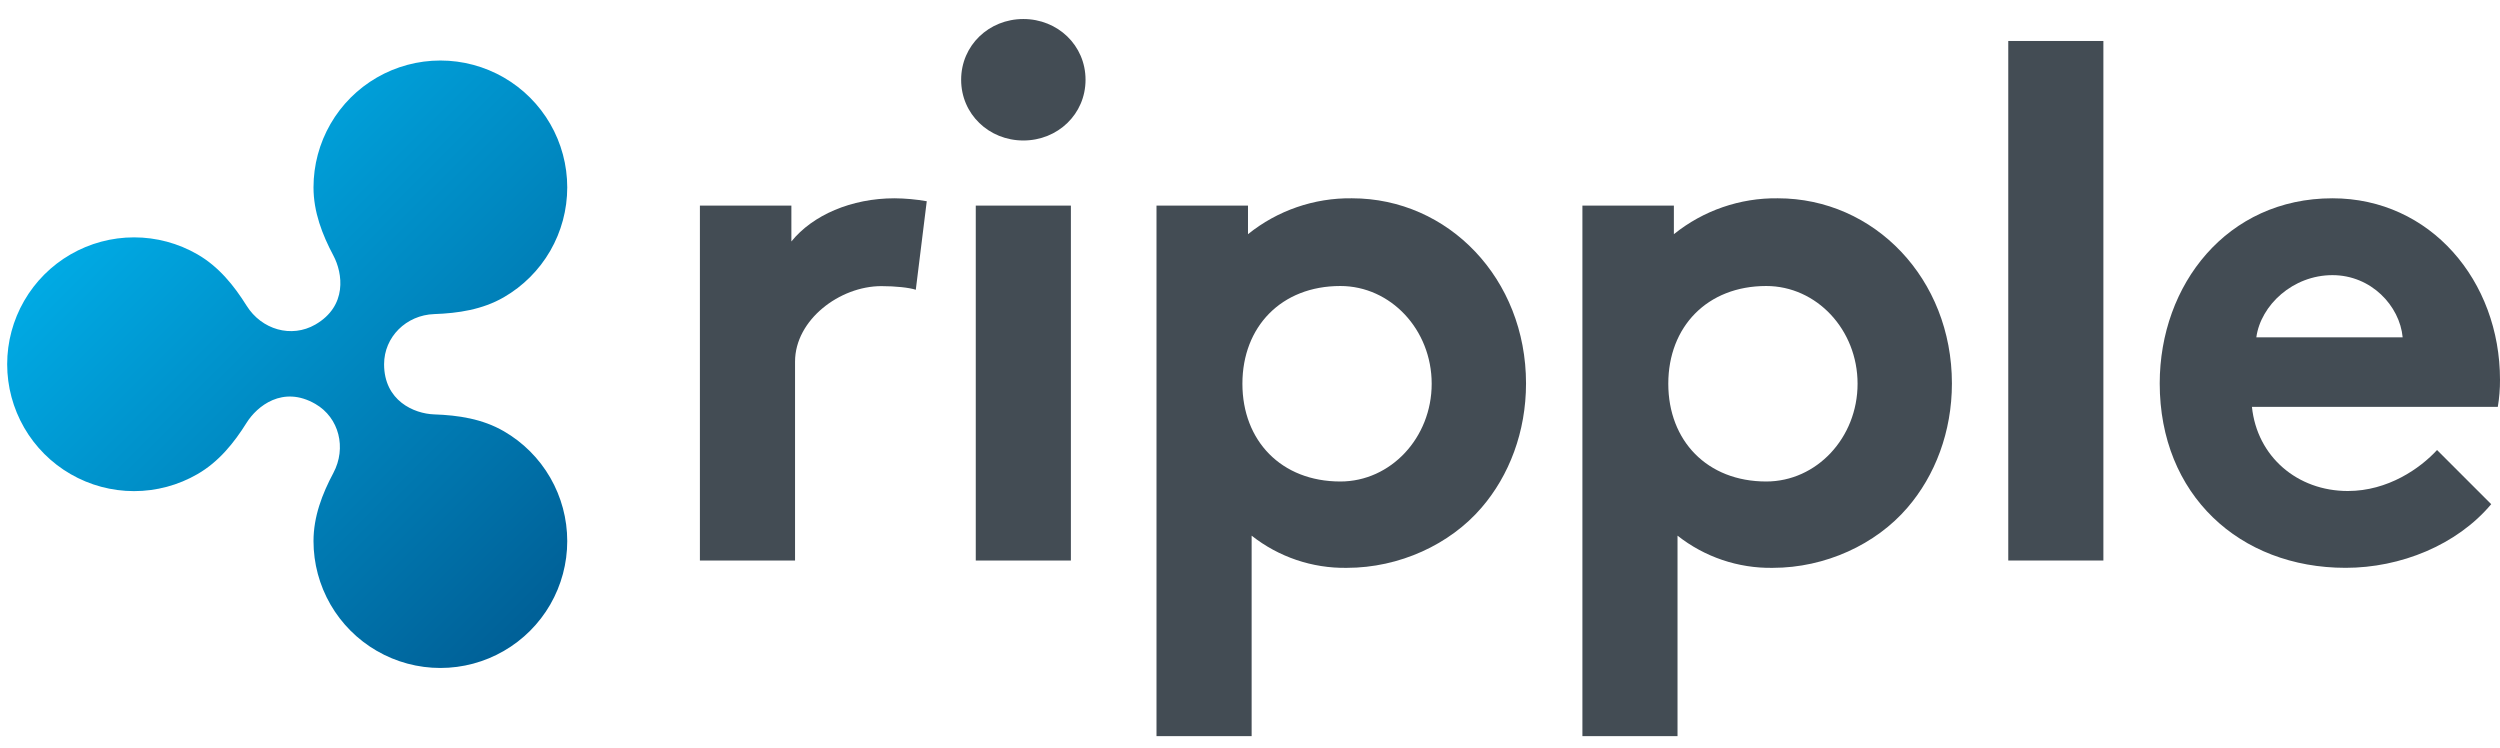
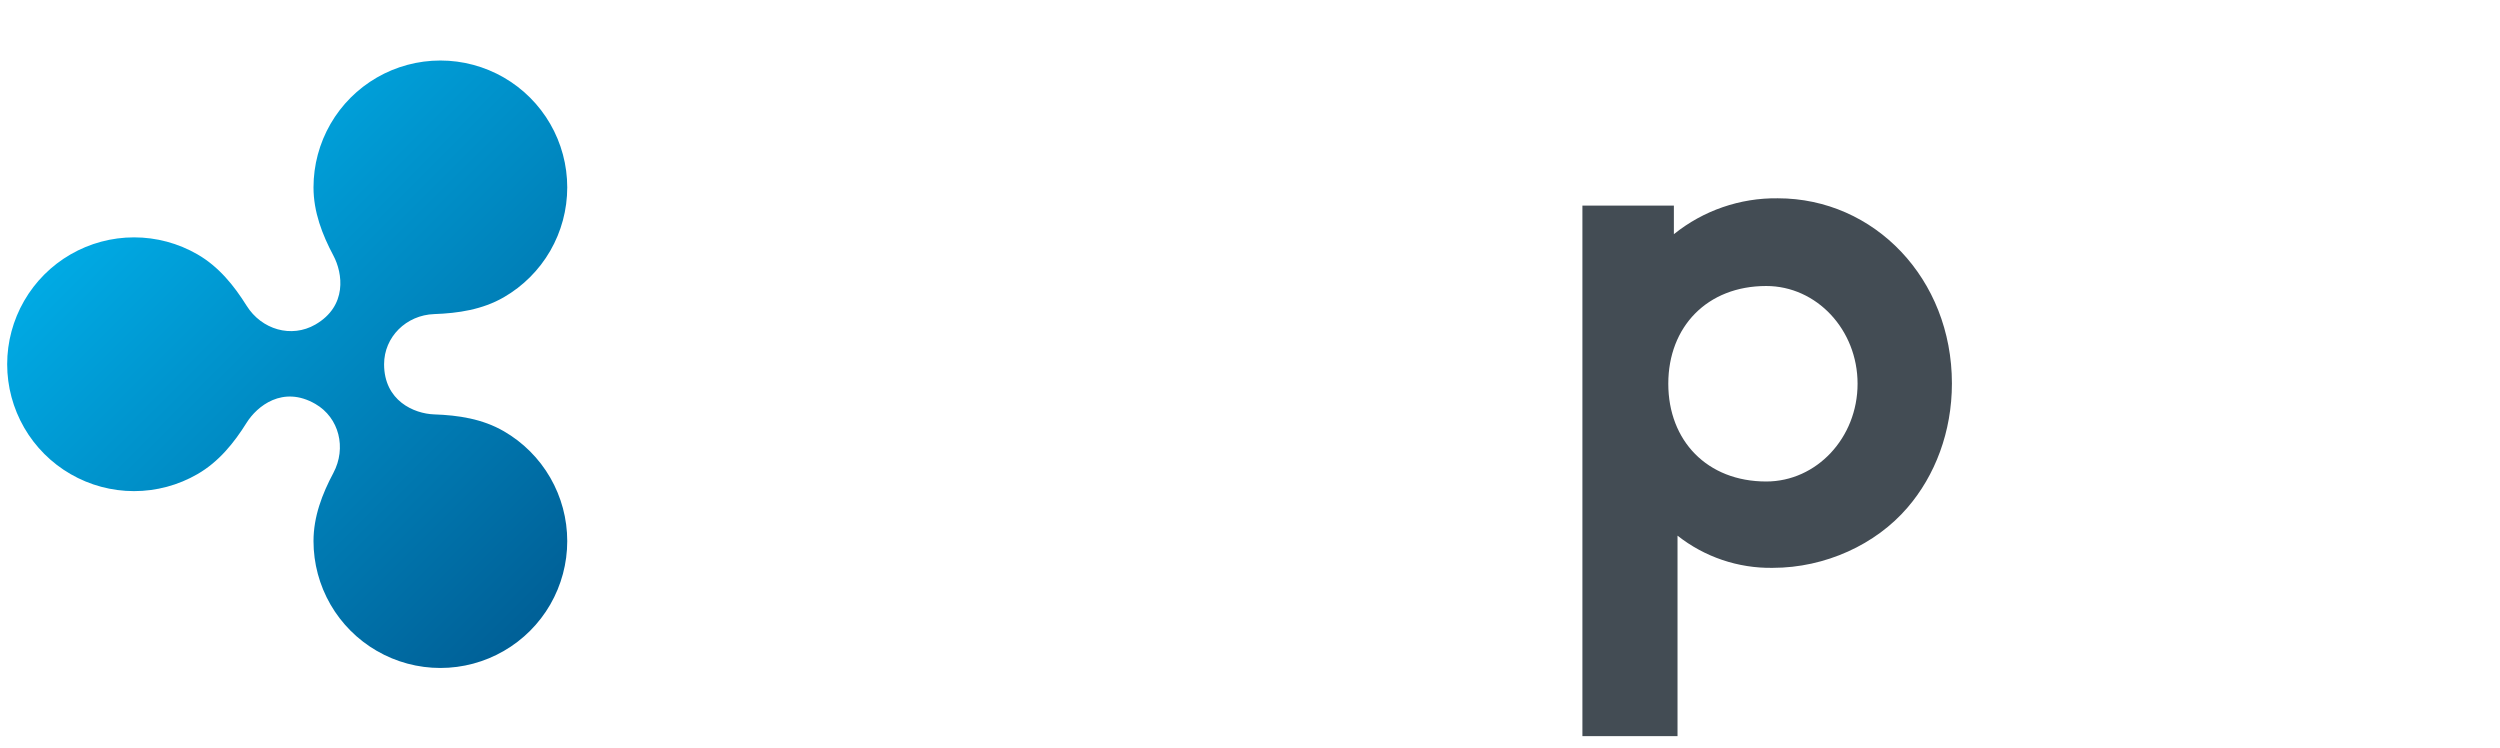
<svg xmlns="http://www.w3.org/2000/svg" width="107" height="32" viewBox="0 0 107 32" fill="none">
-   <path d="M39.196 12.402C38.914 12.308 38.319 12.246 37.724 12.246C35.938 12.246 34.028 13.692 34.028 15.477V23.99H29.956V8.801H33.871V10.335C34.78 9.208 36.439 8.487 38.287 8.487C38.749 8.491 39.21 8.533 39.665 8.613L39.196 12.402Z" fill="#434C54" />
-   <path d="M43.799 0.814C45.271 0.814 46.461 1.942 46.461 3.414C46.461 4.886 45.271 6.013 43.799 6.013C42.327 6.013 41.137 4.886 41.137 3.414C41.137 1.942 42.327 0.814 43.799 0.814ZM45.834 23.99H41.763V8.801H45.834V23.99V23.99Z" fill="#434C54" />
-   <path d="M57.861 8.487C56.245 8.466 54.673 9.009 53.414 10.023V8.801H49.498V31.506H53.57V22.926C54.728 23.84 56.167 24.327 57.642 24.304C59.897 24.304 62.058 23.301 63.404 21.735C64.595 20.357 65.314 18.479 65.314 16.411C65.314 11.932 61.995 8.487 57.861 8.487ZM57.367 20.608C54.837 20.608 53.175 18.862 53.175 16.424C53.175 13.987 54.837 12.241 57.367 12.241C59.525 12.241 61.276 14.114 61.276 16.424C61.276 18.734 59.525 20.608 57.367 20.608Z" fill="#434C54" />
-   <path d="M90.025 23.99H85.954V1.754H90.025V23.99V23.99Z" fill="#434C54" />
-   <path d="M106.624 21.579C105.152 23.332 102.74 24.303 100.392 24.303C95.85 24.303 92.436 21.172 92.436 16.411C92.436 12.183 95.318 8.487 99.828 8.487C104.025 8.487 107 12.026 107 16.255C107.002 16.643 106.971 17.03 106.906 17.413H96.383C96.602 19.543 98.325 21.015 100.486 21.015C102.208 21.015 103.586 20.044 104.306 19.261L106.624 21.579ZM102.834 14.438C102.709 13.091 101.488 11.776 99.828 11.776C98.136 11.776 96.759 13.06 96.571 14.438H102.834Z" fill="#434C54" />
  <path d="M76.089 8.487C74.474 8.466 72.901 9.009 71.642 10.023V8.801H67.727V31.506H71.798V22.926C72.956 23.84 74.395 24.327 75.87 24.304C78.125 24.304 80.286 23.301 81.632 21.735C82.823 20.357 83.542 18.479 83.542 16.411C83.542 11.932 80.223 8.487 76.089 8.487ZM75.594 20.608C73.065 20.608 71.403 18.862 71.403 16.424C71.403 13.987 73.066 12.241 75.594 12.241C77.753 12.241 79.504 14.114 79.504 16.424C79.504 18.734 77.753 20.608 75.594 20.608Z" fill="#434C54" />
  <path d="M21.563 18.456C20.644 17.925 19.609 17.771 18.583 17.736C17.723 17.706 16.439 17.154 16.439 15.589C16.439 14.423 17.385 13.485 18.584 13.443C19.609 13.407 20.644 13.253 21.563 12.723C22.389 12.246 23.074 11.561 23.551 10.735C24.027 9.91 24.278 8.973 24.278 8.02C24.278 7.067 24.027 6.13 23.551 5.305C23.074 4.479 22.389 3.794 21.563 3.317C20.738 2.841 19.801 2.59 18.848 2.59C17.895 2.59 16.958 2.841 16.133 3.317C15.307 3.794 14.622 4.479 14.145 5.305C13.669 6.13 13.418 7.067 13.418 8.02C13.418 9.072 13.792 10.04 14.269 10.938C14.671 11.694 14.874 13.095 13.497 13.891C12.472 14.482 11.194 14.108 10.555 13.085C10.015 12.222 9.364 11.413 8.452 10.887C7.627 10.41 6.691 10.159 5.737 10.159C4.784 10.159 3.848 10.41 3.022 10.887C2.197 11.363 1.511 12.049 1.035 12.874C0.558 13.7 0.307 14.636 0.307 15.589C0.307 16.543 0.558 17.479 1.035 18.305C1.511 19.13 2.197 19.816 3.022 20.292C3.848 20.769 4.784 21.02 5.737 21.02C6.691 21.02 7.627 20.769 8.452 20.292C9.364 19.766 10.015 18.957 10.554 18.095C10.997 17.386 12.103 16.483 13.497 17.288C14.52 17.879 14.836 19.174 14.269 20.241C13.791 21.139 13.418 22.107 13.418 23.159C13.418 24.112 13.669 25.048 14.145 25.874C14.622 26.699 15.307 27.385 16.133 27.861C16.958 28.338 17.895 28.589 18.848 28.589C19.801 28.589 20.738 28.338 21.563 27.861C22.389 27.385 23.074 26.699 23.551 25.874C24.027 25.048 24.278 24.112 24.278 23.159C24.278 22.206 24.027 21.269 23.551 20.444C23.074 19.618 22.389 18.933 21.563 18.456Z" fill="url(#paint0_linear_4224_3394)" />
  <defs>
    <linearGradient id="paint0_linear_4224_3394" x1="7.067" y1="6.58" x2="25.087" y2="24.599" gradientUnits="userSpaceOnUse">
      <stop stop-color="#00AAE4" />
      <stop offset="1" stop-color="#006097" />
    </linearGradient>
  </defs>
</svg>